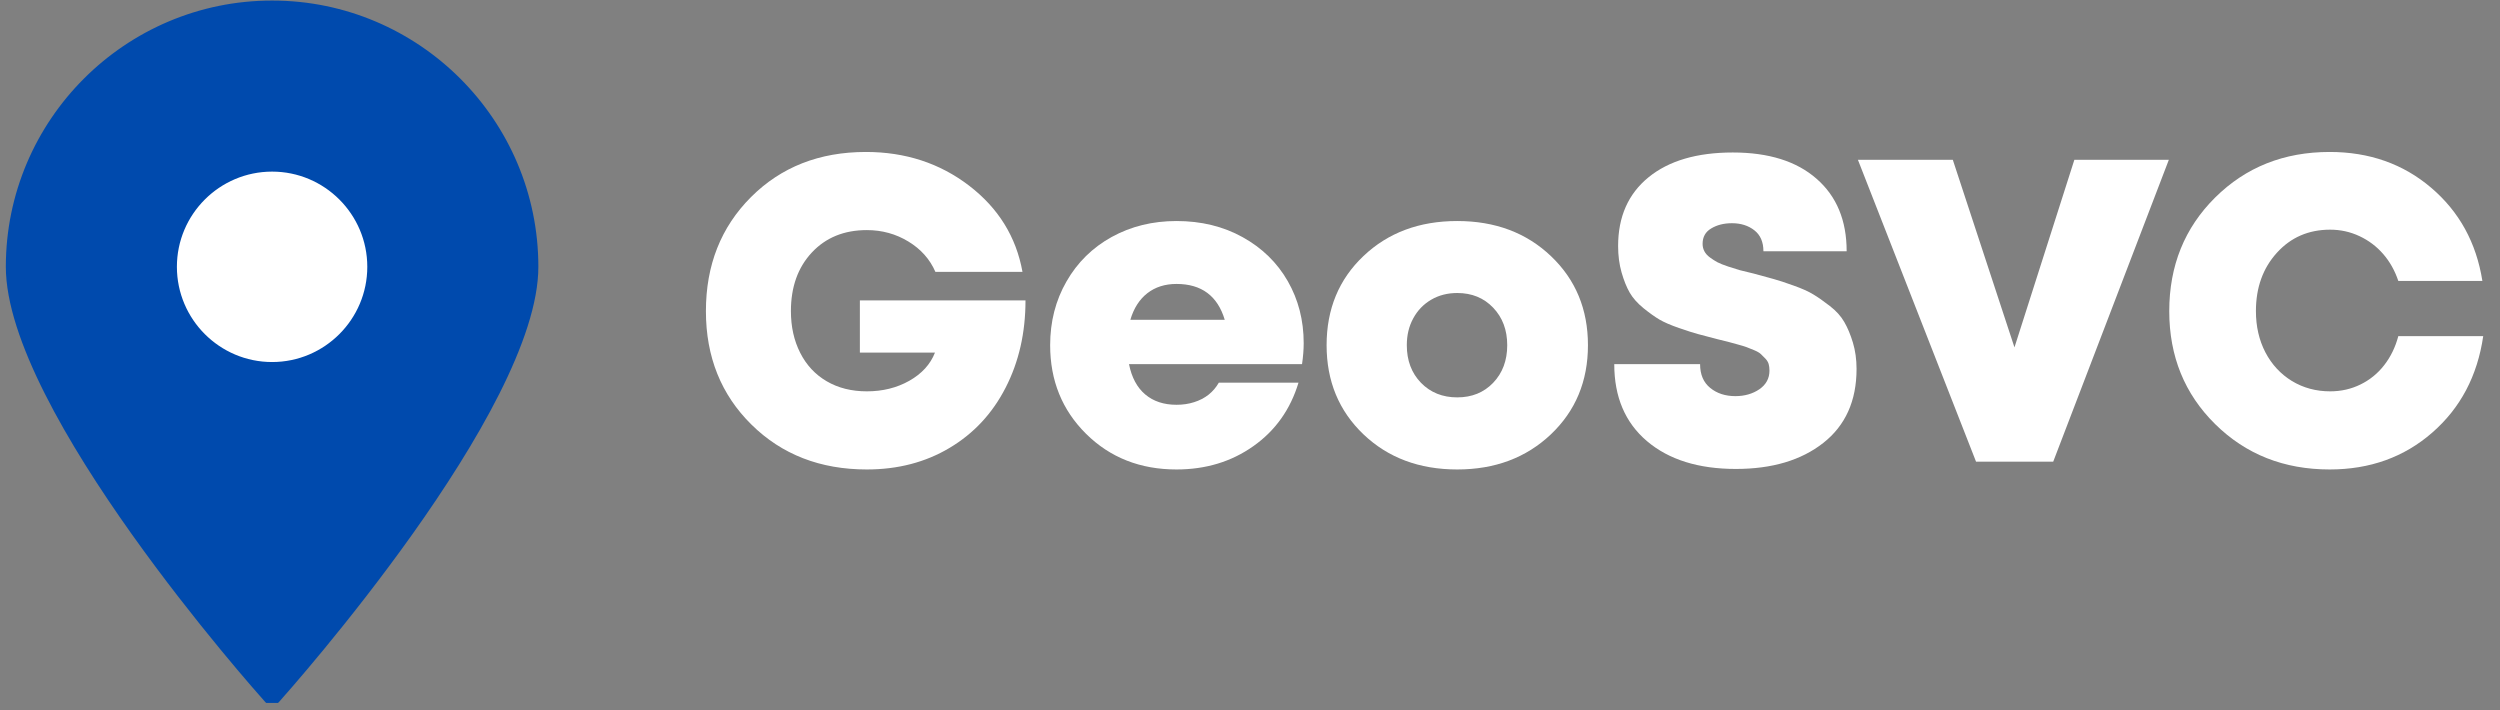
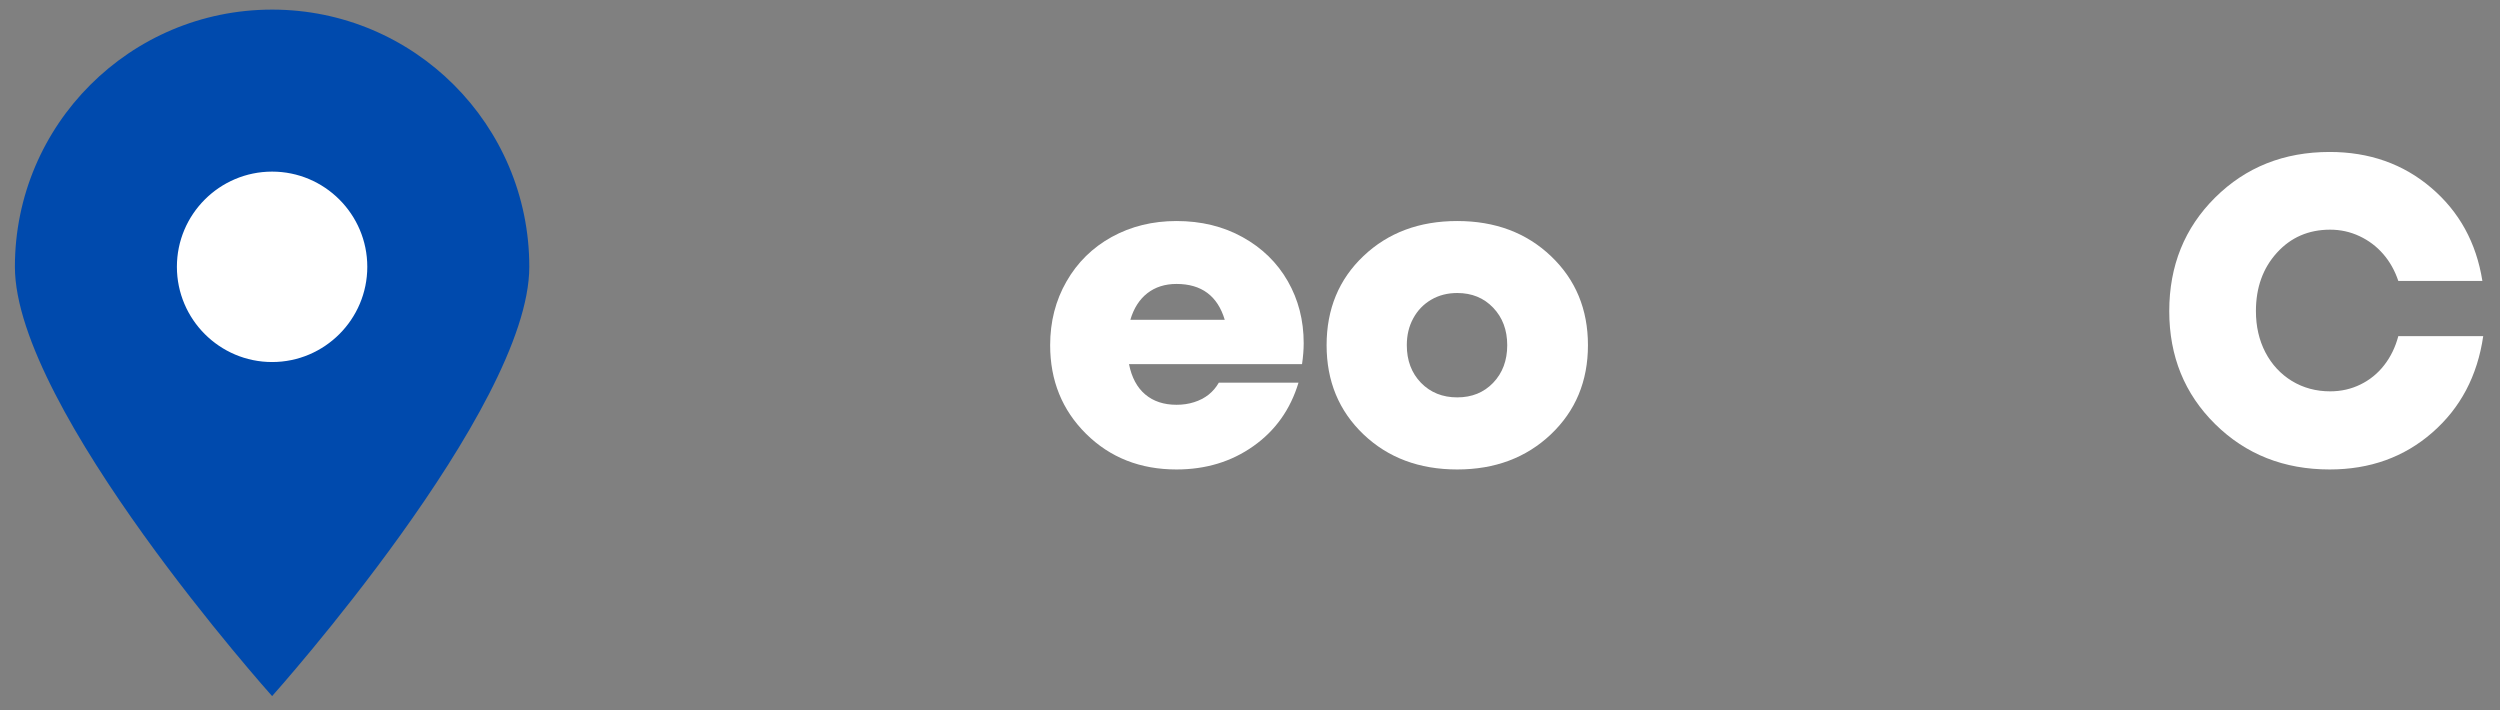
<svg xmlns="http://www.w3.org/2000/svg" width="500" zoomAndPan="magnify" viewBox="0 0 375 106.5" height="142" preserveAspectRatio="xMidYMid meet" version="1.0">
  <rect x="0" y="0" width="375" height="106.5" fill="#808080" stroke="none" />
  <defs>
    <g />
    <clipPath id="40ba9bdf1b">
      <path d="M 0.875 0 L 374.121 0 L 374.121 106.004 L 0.875 106.004 Z M 0.875 0 " clip-rule="nonzero" />
    </clipPath>
    <clipPath id="5f13874302">
      <path d="M 0.875 0 L 81 0 L 81 105.441 L 0.875 105.441 Z M 0.875 0 " clip-rule="nonzero" />
    </clipPath>
    <clipPath id="7ed90778ae">
      <rect x="0" width="375" y="0" height="107" />
    </clipPath>
  </defs>
  <g clip-path="url(#40ba9bdf1b)">
    <g transform="matrix(1, 0, 0, 1, 0, 0)">
      <g clip-path="url(#7ed90778ae)">
        <path fill="#004aad" d="M 40.816 1.441 C 19.508 1.441 2.234 18.715 2.234 40.02 C 2.234 61.328 40.816 104.414 40.816 104.414 C 40.816 104.414 79.395 61.328 79.395 40.02 C 79.395 18.715 62.121 1.441 40.816 1.441 Z M 40.816 1.441 " fill-opacity="1" fill-rule="nonzero" />
        <g clip-path="url(#5f13874302)">
-           <path fill="#004aad" d="M 40.816 105.773 C 40.426 105.773 40.059 105.609 39.801 105.32 C 38.211 103.543 0.875 61.598 0.875 40.02 C 0.875 18 18.793 0.082 40.816 0.082 C 62.836 0.082 80.754 18 80.754 40.02 C 80.754 61.598 43.418 103.543 41.828 105.32 C 41.57 105.609 41.199 105.773 40.812 105.773 Z M 40.816 2.801 C 20.293 2.805 3.598 19.5 3.598 40.02 C 3.598 58.66 34.75 95.379 40.816 102.352 C 46.879 95.379 78.031 58.66 78.031 40.02 C 78.031 19.5 61.336 2.805 40.816 2.805 Z M 40.816 2.801 " fill-opacity="1" fill-rule="nonzero" />
-         </g>
+           </g>
        <path fill="#ffffff" d="M 40.816 52.941 C 33.68 52.941 27.895 47.156 27.895 40.023 C 27.895 32.887 33.68 27.102 40.816 27.102 C 47.949 27.102 53.734 32.887 53.734 40.023 C 53.734 47.16 47.949 52.941 40.816 52.941 Z M 40.816 52.941 " fill-opacity="1" fill-rule="nonzero" />
        <path fill="#ffffff" d="M 40.816 54.305 C 32.941 54.305 26.535 47.895 26.535 40.02 C 26.535 32.148 32.941 25.742 40.816 25.742 C 48.688 25.742 55.094 32.148 55.094 40.02 C 55.094 47.895 48.688 54.305 40.816 54.305 Z M 40.816 28.461 C 34.441 28.461 29.254 33.648 29.254 40.02 C 29.254 46.395 34.441 51.582 40.816 51.582 C 47.188 51.582 52.375 46.395 52.375 40.02 C 52.375 33.648 47.188 28.461 40.816 28.461 Z M 40.816 28.461 " fill-opacity="1" fill-rule="nonzero" />
        <g fill="#ffffff" fill-opacity="1">
          <g transform="translate(103.825, 69.248)">
            <g>
-               <path d="M 25.156 -24.188 L 50 -24.188 C 50 -19.32 49.004 -14.957 47.016 -11.094 C 45.035 -7.227 42.234 -4.219 38.609 -2.062 C 34.992 0.094 30.859 1.172 26.203 1.172 C 19.211 1.172 13.441 -1.07 8.891 -5.562 C 4.336 -10.051 2.062 -15.723 2.062 -22.578 C 2.062 -29.473 4.316 -35.176 8.828 -39.688 C 13.336 -44.195 19.082 -46.453 26.062 -46.453 C 31.977 -46.453 37.133 -44.77 41.531 -41.406 C 45.926 -38.039 48.598 -33.727 49.547 -28.469 L 36.484 -28.469 C 35.66 -30.363 34.312 -31.879 32.438 -33.016 C 30.562 -34.16 28.484 -34.734 26.203 -34.734 C 22.797 -34.734 20.047 -33.613 17.953 -31.375 C 15.859 -29.133 14.812 -26.203 14.812 -22.578 C 14.812 -20.242 15.273 -18.16 16.203 -16.328 C 17.129 -14.492 18.453 -13.07 20.172 -12.062 C 21.898 -11.051 23.91 -10.547 26.203 -10.547 C 28.566 -10.547 30.688 -11.07 32.562 -12.125 C 34.445 -13.188 35.734 -14.598 36.422 -16.359 L 25.156 -16.359 Z M 25.156 -24.188 " />
-             </g>
+               </g>
          </g>
        </g>
        <g fill="#ffffff" fill-opacity="1">
          <g transform="translate(155.773, 69.248)">
            <g>
              <path d="M 39.781 -17.781 C 39.781 -16.789 39.695 -15.738 39.531 -14.625 L 13.578 -14.625 C 13.973 -12.633 14.785 -11.117 16.016 -10.078 C 17.242 -9.047 18.805 -8.531 20.703 -8.531 C 21.648 -8.531 22.531 -8.66 23.344 -8.922 C 24.164 -9.18 24.891 -9.555 25.516 -10.047 C 26.141 -10.547 26.648 -11.145 27.047 -11.844 L 39 -11.844 C 37.789 -7.832 35.535 -4.66 32.234 -2.328 C 28.941 0.004 25.098 1.172 20.703 1.172 C 15.266 1.172 10.742 -0.609 7.141 -4.172 C 3.547 -7.734 1.75 -12.164 1.75 -17.469 C 1.75 -21 2.566 -24.188 4.203 -27.031 C 5.836 -29.883 8.098 -32.109 10.984 -33.703 C 13.879 -35.297 17.117 -36.094 20.703 -36.094 C 24.41 -36.094 27.719 -35.285 30.625 -33.672 C 33.539 -32.055 35.797 -29.859 37.391 -27.078 C 38.984 -24.297 39.781 -21.195 39.781 -17.781 Z M 20.703 -26.656 C 18.973 -26.656 17.516 -26.191 16.328 -25.266 C 15.141 -24.336 14.289 -23.008 13.781 -21.281 L 27.938 -21.281 C 26.863 -24.863 24.453 -26.656 20.703 -26.656 Z M 20.703 -26.656 " />
            </g>
          </g>
        </g>
        <g fill="#ffffff" fill-opacity="1">
          <g transform="translate(197.24, 69.248)">
            <g>
              <path d="M 21.344 1.172 C 15.656 1.172 10.969 -0.582 7.281 -4.094 C 3.594 -7.613 1.75 -12.07 1.75 -17.469 C 1.75 -22.895 3.594 -27.352 7.281 -30.844 C 10.969 -34.344 15.656 -36.094 21.344 -36.094 C 27.039 -36.094 31.734 -34.332 35.422 -30.812 C 39.109 -27.301 40.953 -22.852 40.953 -17.469 C 40.953 -12.07 39.098 -7.613 35.391 -4.094 C 31.68 -0.582 27 1.172 21.344 1.172 Z M 15.906 -11.828 C 17.332 -10.367 19.145 -9.641 21.344 -9.641 C 23.539 -9.641 25.336 -10.367 26.734 -11.828 C 28.141 -13.297 28.844 -15.176 28.844 -17.469 C 28.844 -19.75 28.141 -21.625 26.734 -23.094 C 25.336 -24.562 23.539 -25.297 21.344 -25.297 C 19.875 -25.297 18.566 -24.957 17.422 -24.281 C 16.285 -23.613 15.395 -22.688 14.75 -21.5 C 14.102 -20.32 13.781 -18.977 13.781 -17.469 C 13.781 -15.176 14.488 -13.297 15.906 -11.828 Z M 15.906 -11.828 " />
            </g>
          </g>
        </g>
        <g fill="#ffffff" fill-opacity="1">
          <g transform="translate(239.936, 69.248)">
            <g>
-               <path d="M 20.438 1.094 C 14.832 1.094 10.391 -0.297 7.109 -3.078 C 3.836 -5.859 2.203 -9.707 2.203 -14.625 L 15.078 -14.625 C 15.078 -13.07 15.582 -11.883 16.594 -11.062 C 17.602 -10.238 18.863 -9.828 20.375 -9.828 C 21.758 -9.828 22.957 -10.172 23.969 -10.859 C 24.977 -11.555 25.484 -12.488 25.484 -13.656 C 25.484 -14.039 25.441 -14.375 25.359 -14.656 C 25.273 -14.938 25.113 -15.203 24.875 -15.453 C 24.633 -15.711 24.406 -15.941 24.188 -16.141 C 23.977 -16.336 23.645 -16.531 23.188 -16.719 C 22.738 -16.914 22.363 -17.066 22.062 -17.172 C 21.758 -17.285 21.297 -17.426 20.672 -17.594 C 20.047 -17.77 19.57 -17.898 19.25 -17.984 C 18.926 -18.066 18.395 -18.195 17.656 -18.375 C 16.363 -18.719 15.395 -18.973 14.75 -19.141 C 14.102 -19.316 13.156 -19.617 11.906 -20.047 C 10.656 -20.484 9.68 -20.906 8.984 -21.312 C 8.297 -21.719 7.5 -22.285 6.594 -23.016 C 5.688 -23.754 4.992 -24.535 4.516 -25.359 C 4.047 -26.18 3.641 -27.191 3.297 -28.391 C 2.953 -29.598 2.781 -30.914 2.781 -32.344 C 2.781 -36.738 4.301 -40.176 7.344 -42.656 C 10.383 -45.133 14.598 -46.375 19.984 -46.375 C 25.379 -46.375 29.57 -45.055 32.562 -42.422 C 35.562 -39.797 37.062 -36.176 37.062 -31.562 L 24.578 -31.562 C 24.578 -32.945 24.125 -33.992 23.219 -34.703 C 22.312 -35.41 21.191 -35.766 19.859 -35.766 C 18.648 -35.766 17.613 -35.504 16.75 -34.984 C 15.883 -34.473 15.453 -33.703 15.453 -32.672 C 15.453 -32.273 15.539 -31.906 15.719 -31.562 C 15.895 -31.219 16.176 -30.906 16.562 -30.625 C 16.945 -30.344 17.32 -30.102 17.688 -29.906 C 18.051 -29.719 18.586 -29.504 19.297 -29.266 C 20.016 -29.035 20.598 -28.852 21.047 -28.719 C 21.504 -28.594 22.207 -28.422 23.156 -28.203 C 24.445 -27.859 25.438 -27.586 26.125 -27.391 C 26.82 -27.203 27.805 -26.879 29.078 -26.422 C 30.348 -25.973 31.336 -25.531 32.047 -25.094 C 32.766 -24.664 33.598 -24.082 34.547 -23.344 C 35.492 -22.613 36.211 -21.816 36.703 -20.953 C 37.203 -20.098 37.633 -19.066 38 -17.859 C 38.363 -16.648 38.547 -15.332 38.547 -13.906 C 38.547 -9.125 36.883 -5.426 33.562 -2.812 C 30.25 -0.207 25.875 1.094 20.438 1.094 Z M 20.438 1.094 " />
-             </g>
+               </g>
          </g>
        </g>
        <g fill="#ffffff" fill-opacity="1">
          <g transform="translate(278.686, 69.248)">
            <g>
-               <path d="M 32.469 -45.281 L 46.641 -45.281 L 29.297 0 L 17.719 0 L 0 -45.281 L 14.234 -45.281 L 23.484 -17.141 Z M 32.469 -45.281 " />
-             </g>
+               </g>
          </g>
        </g>
        <g fill="#ffffff" fill-opacity="1">
          <g transform="translate(323.388, 69.248)">
            <g>
              <path d="M 26.062 1.172 C 19.207 1.172 13.484 -1.094 8.891 -5.625 C 4.297 -10.156 2 -15.805 2 -22.578 C 2 -29.391 4.297 -35.07 8.891 -39.625 C 13.484 -44.176 19.207 -46.453 26.062 -46.453 C 32.02 -46.453 37.098 -44.66 41.297 -41.078 C 45.504 -37.492 48.062 -32.836 48.969 -27.109 L 36.359 -27.109 C 35.836 -28.66 35.082 -30.004 34.094 -31.141 C 33.102 -32.285 31.914 -33.18 30.531 -33.828 C 29.156 -34.473 27.691 -34.797 26.141 -34.797 C 22.898 -34.797 20.234 -33.641 18.141 -31.328 C 16.047 -29.023 15 -26.109 15 -22.578 C 15 -20.285 15.473 -18.223 16.422 -16.391 C 17.379 -14.566 18.707 -13.133 20.406 -12.094 C 22.113 -11.062 24.023 -10.547 26.141 -10.547 C 27.773 -10.547 29.289 -10.891 30.688 -11.578 C 32.094 -12.266 33.281 -13.234 34.25 -14.484 C 35.219 -15.734 35.922 -17.18 36.359 -18.828 L 49.094 -18.828 C 48.227 -12.867 45.68 -8.047 41.453 -4.359 C 37.234 -0.672 32.102 1.172 26.062 1.172 Z M 26.062 1.172 " />
            </g>
          </g>
        </g>
      </g>
    </g>
  </g>
</svg>